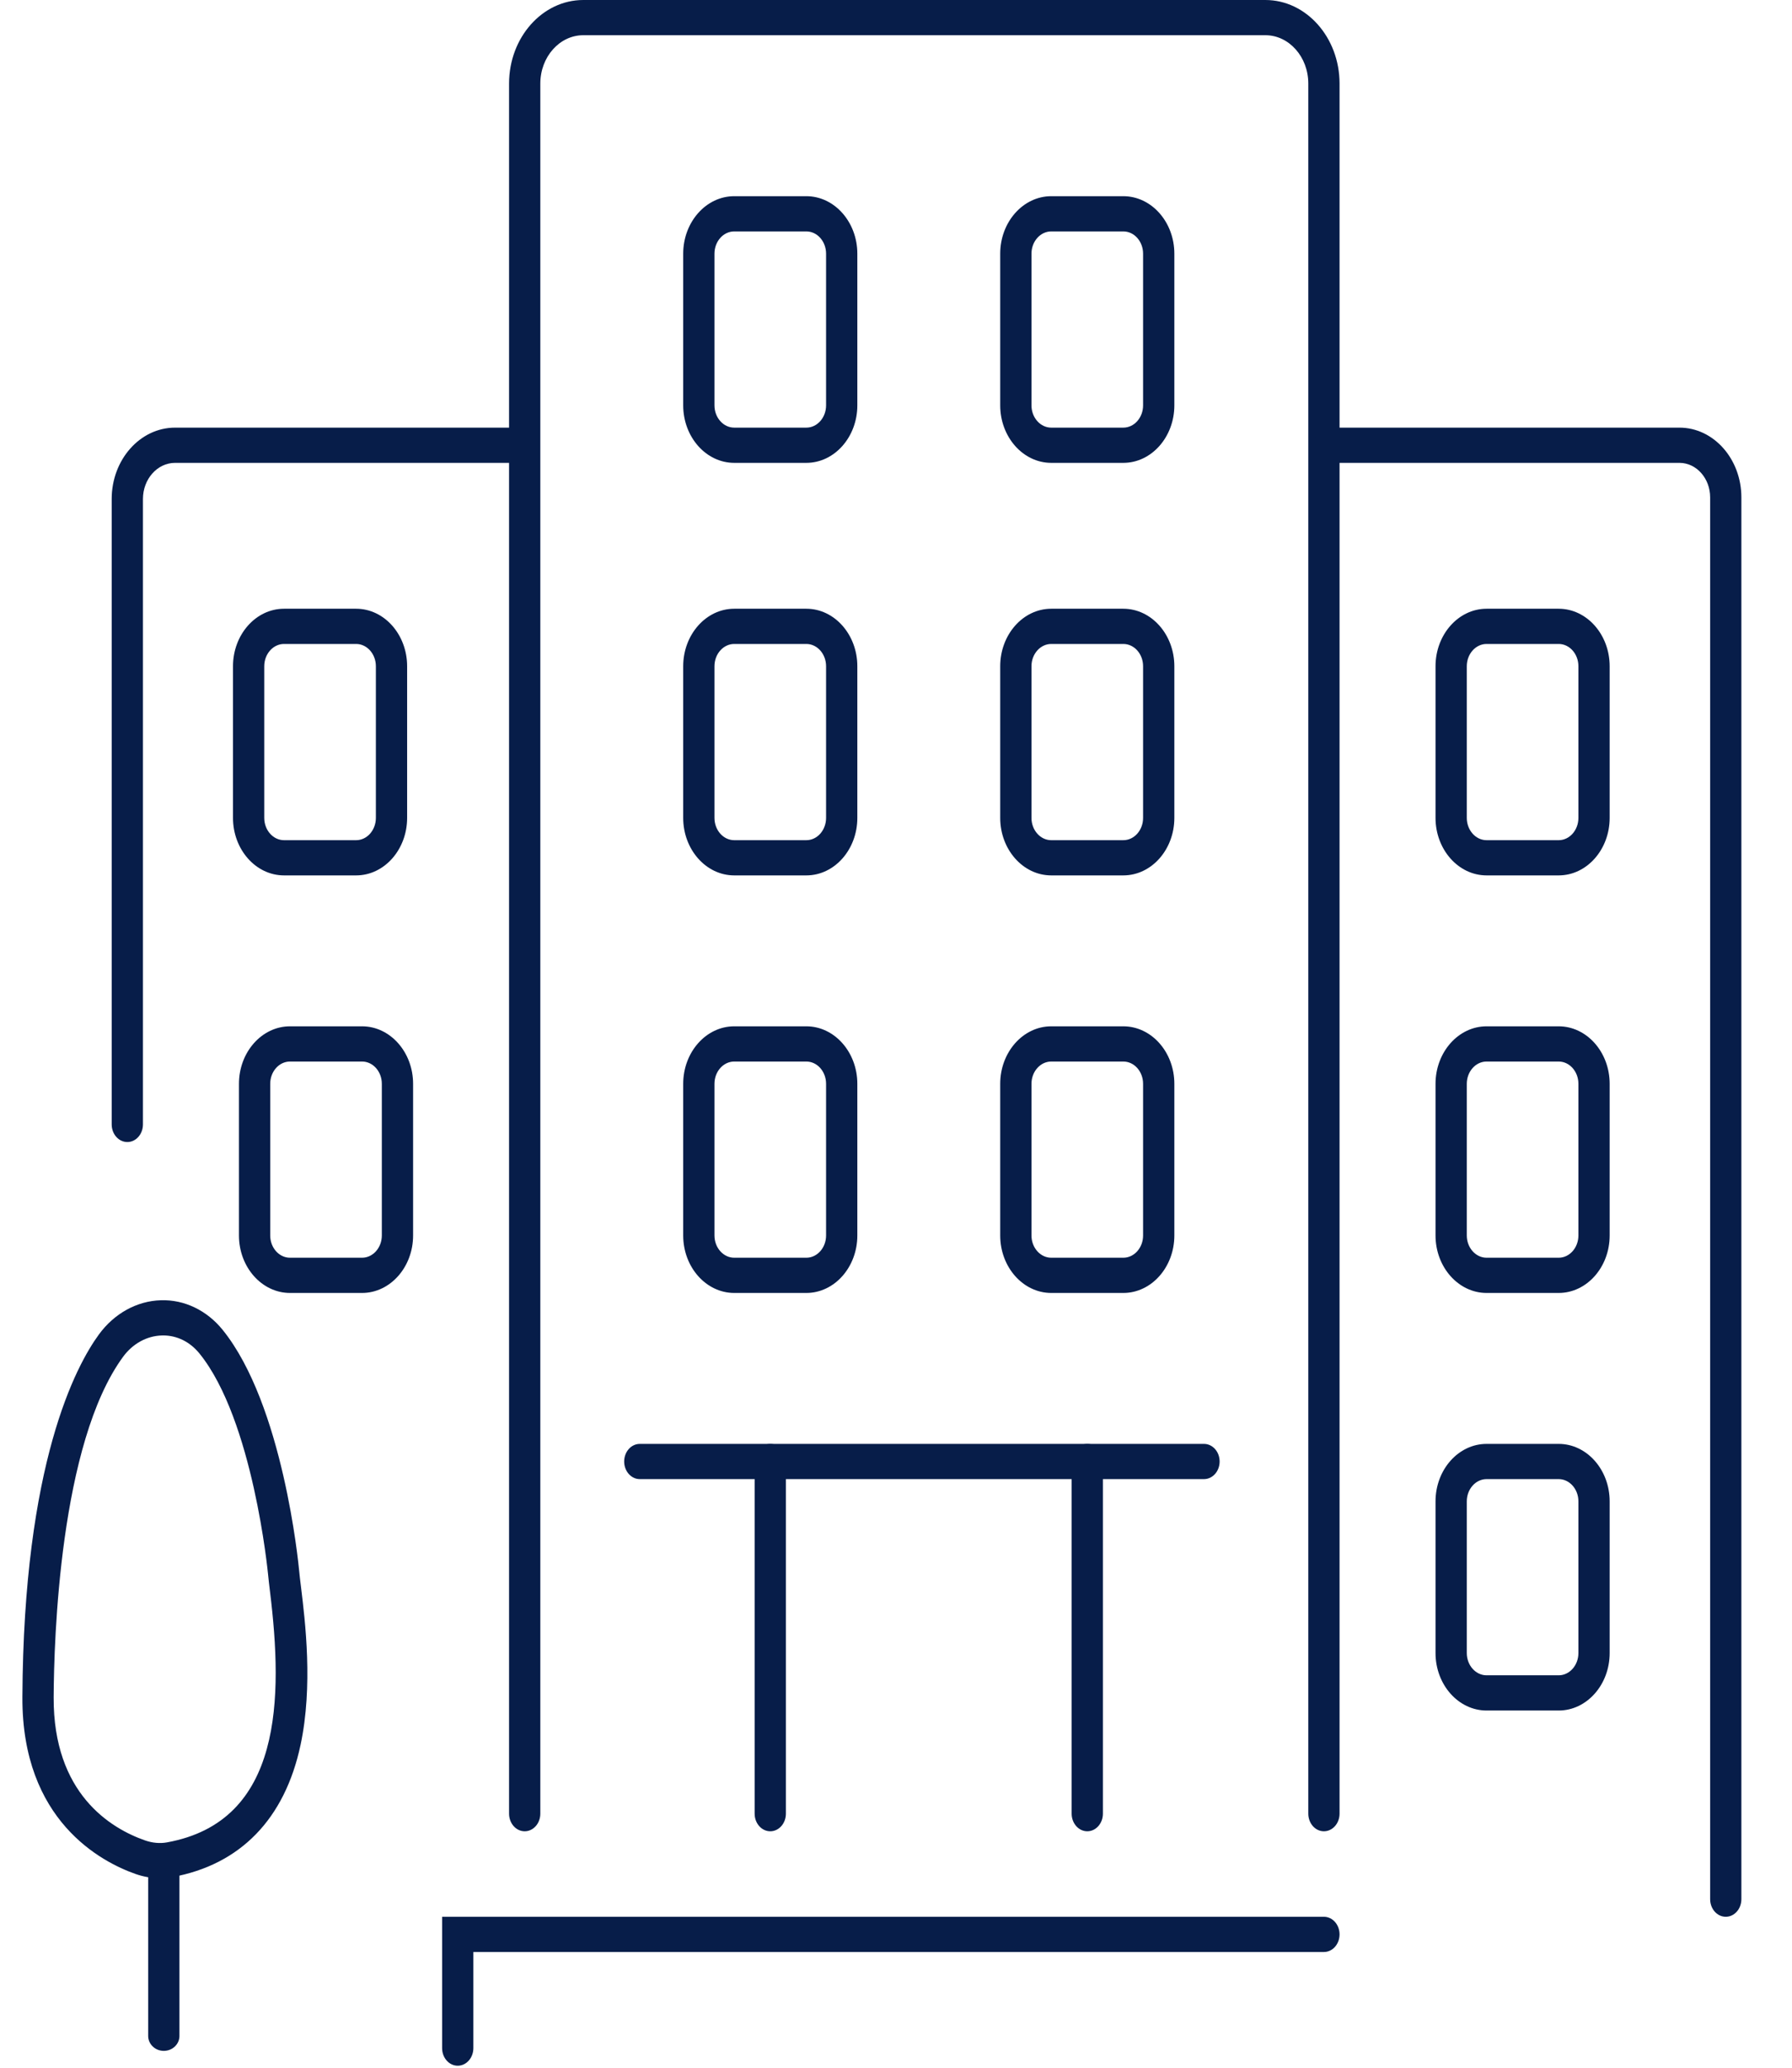
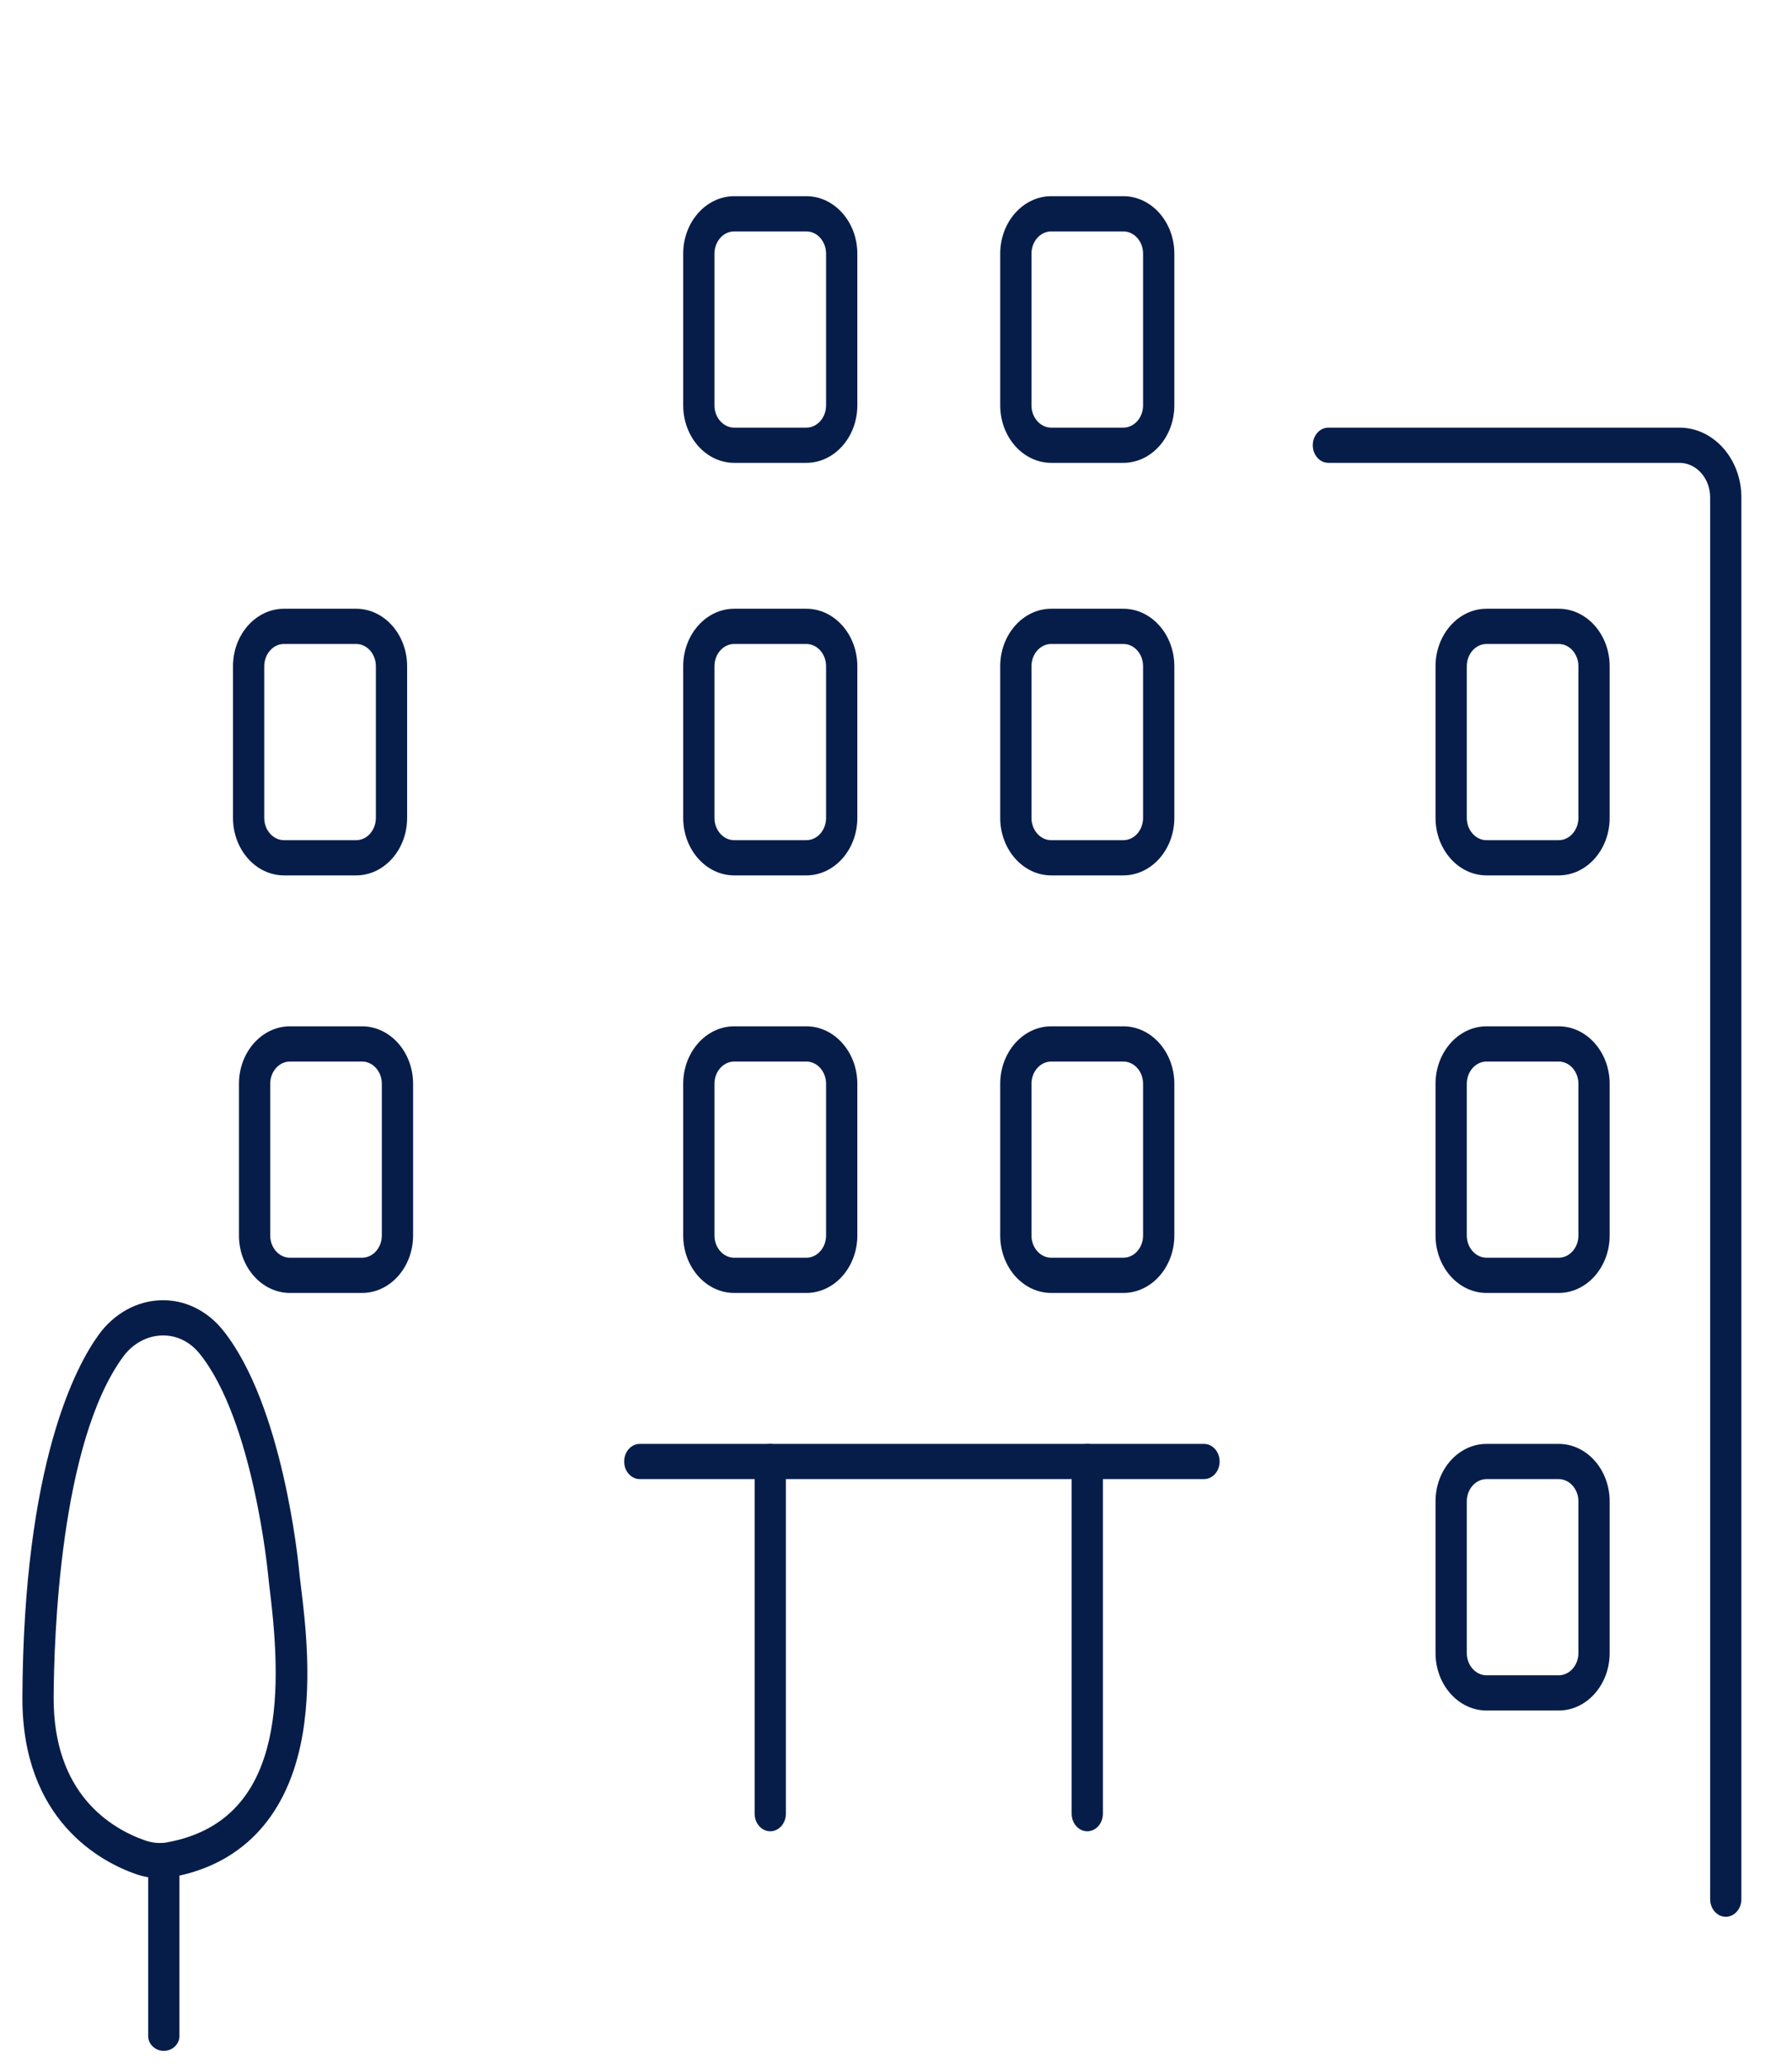
<svg xmlns="http://www.w3.org/2000/svg" width="52px" height="60px" viewBox="0 0 52 60" version="1.1">
  <title>icon__public</title>
  <g id="Fleet-SUpport" stroke="none" stroke-width="1" fill="none" fill-rule="evenodd">
    <g id="Fleet-Support" transform="translate(-691, -544)" fill="#071D49">
      <g id="Group" transform="translate(539, 519)">
        <g id="icon__public" transform="translate(152.65, 25)">
-           <path d="M3.045,33.139 C2.794,33.139 2.591,32.91 2.591,32.628 L2.591,14.479 C2.591,13.338 3.416,12.409 4.429,12.409 L14.441,12.409 C14.691,12.409 14.894,12.638 14.894,12.92 C14.894,13.202 14.691,13.431 14.441,13.431 L4.429,13.431 C3.916,13.431 3.498,13.901 3.498,14.479 L3.498,32.628 C3.498,32.91 3.295,33.139 3.045,33.139" id="Fill-1" />
-           <path d="M37.767,53.139 C37.517,53.139 37.314,52.91 37.314,52.628 L37.314,2.425 C37.314,1.651 36.755,1.022 36.069,1.022 L16.275,1.022 C15.588,1.022 15.029,1.651 15.029,2.425 L15.029,52.628 C15.029,52.91 14.826,53.139 14.576,53.139 C14.325,53.139 14.122,52.91 14.122,52.628 L14.122,2.425 C14.122,1.088 15.088,5.83941606e-05 16.275,5.83941606e-05 L36.069,5.83941606e-05 C37.255,5.83941606e-05 38.221,1.088 38.221,2.425 L38.221,52.628 C38.221,52.91 38.018,53.139 37.767,53.139" id="Fill-3" />
          <path d="M49.428,55.62 C49.178,55.62 48.975,55.392 48.975,55.11 L48.975,14.433 C48.975,13.88 48.575,13.431 48.085,13.431 L37.897,13.431 C37.647,13.431 37.444,13.202 37.444,12.92 C37.444,12.638 37.647,12.409 37.897,12.409 L48.085,12.409 C49.075,12.409 49.881,13.317 49.881,14.433 L49.881,55.11 C49.881,55.392 49.678,55.62 49.428,55.62" id="Fill-5" />
          <path d="M20.656,6.715 C20.34,6.715 20.082,7.005 20.082,7.362 L20.082,11.762 C20.082,12.119 20.34,12.409 20.656,12.409 L22.748,12.409 C23.064,12.409 23.321,12.119 23.321,11.762 L23.321,7.362 C23.321,7.005 23.064,6.715 22.748,6.715 L20.656,6.715 Z M22.748,13.431 L20.656,13.431 C19.839,13.431 19.175,12.682 19.175,11.762 L19.175,7.362 C19.175,6.442 19.839,5.693 20.656,5.693 L22.748,5.693 C23.564,5.693 24.228,6.442 24.228,7.362 L24.228,11.762 C24.228,12.682 23.564,13.431 22.748,13.431 L22.748,13.431 Z" id="Fill-7" />
          <path d="M29.855,6.715 C29.539,6.715 29.281,7.005 29.281,7.362 L29.281,11.762 C29.281,12.119 29.539,12.409 29.855,12.409 L31.946,12.409 C32.263,12.409 32.52,12.119 32.52,11.762 L32.52,7.362 C32.52,7.005 32.263,6.715 31.946,6.715 L29.855,6.715 Z M31.946,13.431 L29.855,13.431 C29.038,13.431 28.374,12.682 28.374,11.762 L28.374,7.362 C28.374,6.442 29.038,5.693 29.855,5.693 L31.946,5.693 C32.763,5.693 33.427,6.442 33.427,7.362 L33.427,11.762 C33.427,12.682 32.763,13.431 31.946,13.431 L31.946,13.431 Z" id="Fill-9" />
          <path d="M20.656,18.686 C20.34,18.686 20.082,18.976 20.082,19.333 L20.082,23.733 C20.082,24.09 20.34,24.38 20.656,24.38 L22.748,24.38 C23.064,24.38 23.321,24.09 23.321,23.733 L23.321,19.333 C23.321,18.976 23.064,18.686 22.748,18.686 L20.656,18.686 Z M22.748,25.402 L20.656,25.402 C19.839,25.402 19.175,24.653 19.175,23.733 L19.175,19.333 C19.175,18.413 19.839,17.664 20.656,17.664 L22.748,17.664 C23.564,17.664 24.228,18.413 24.228,19.333 L24.228,23.733 C24.228,24.653 23.564,25.402 22.748,25.402 L22.748,25.402 Z" id="Fill-11" />
          <path d="M29.855,18.686 C29.539,18.686 29.281,18.976 29.281,19.333 L29.281,23.733 C29.281,24.09 29.539,24.38 29.855,24.38 L31.946,24.38 C32.263,24.38 32.52,24.09 32.52,23.733 L32.52,19.333 C32.52,18.976 32.263,18.686 31.946,18.686 L29.855,18.686 Z M31.946,25.402 L29.855,25.402 C29.038,25.402 28.374,24.653 28.374,23.733 L28.374,19.333 C28.374,18.413 29.038,17.664 29.855,17.664 L31.946,17.664 C32.763,17.664 33.427,18.413 33.427,19.333 L33.427,23.733 C33.427,24.653 32.763,25.402 31.946,25.402 L31.946,25.402 Z" id="Fill-13" />
          <path d="M20.656,30.803 C20.34,30.803 20.082,31.093 20.082,31.45 L20.082,35.85 C20.082,36.206 20.34,36.496 20.656,36.496 L22.748,36.496 C23.064,36.496 23.321,36.206 23.321,35.85 L23.321,31.45 C23.321,31.093 23.064,30.803 22.748,30.803 L20.656,30.803 Z M22.748,37.518 L20.656,37.518 C19.839,37.518 19.175,36.77 19.175,35.85 L19.175,31.45 C19.175,30.53 19.839,29.781 20.656,29.781 L22.748,29.781 C23.564,29.781 24.228,30.53 24.228,31.45 L24.228,35.85 C24.228,36.77 23.564,37.518 22.748,37.518 L22.748,37.518 Z" id="Fill-15" />
          <path d="M7.765,30.803 C7.448,30.803 7.191,31.093 7.191,31.45 L7.191,35.85 C7.191,36.206 7.448,36.496 7.765,36.496 L9.856,36.496 C10.172,36.496 10.43,36.206 10.43,35.85 L10.43,31.45 C10.43,31.093 10.172,30.803 9.856,30.803 L7.765,30.803 Z M9.856,37.518 L7.765,37.518 C6.948,37.518 6.284,36.77 6.284,35.85 L6.284,31.45 C6.284,30.53 6.948,29.781 7.765,29.781 L9.856,29.781 C10.672,29.781 11.337,30.53 11.337,31.45 L11.337,35.85 C11.337,36.77 10.672,37.518 9.856,37.518 L9.856,37.518 Z" id="Fill-17" />
          <path d="M29.855,30.803 C29.539,30.803 29.281,31.093 29.281,31.45 L29.281,35.85 C29.281,36.206 29.539,36.496 29.855,36.496 L31.946,36.496 C32.263,36.496 32.52,36.206 32.52,35.85 L32.52,31.45 C32.52,31.093 32.263,30.803 31.946,30.803 L29.855,30.803 Z M31.946,37.518 L29.855,37.518 C29.038,37.518 28.374,36.77 28.374,35.85 L28.374,31.45 C28.374,30.53 29.038,29.781 29.855,29.781 L31.946,29.781 C32.763,29.781 33.427,30.53 33.427,31.45 L33.427,35.85 C33.427,36.77 32.763,37.518 31.946,37.518 L31.946,37.518 Z" id="Fill-19" />
          <path d="M7.592,18.686 C7.276,18.686 7.018,18.976 7.018,19.333 L7.018,23.733 C7.018,24.09 7.276,24.38 7.592,24.38 L9.684,24.38 C10,24.38 10.257,24.09 10.257,23.733 L10.257,19.333 C10.257,18.976 10,18.686 9.684,18.686 L7.592,18.686 Z M9.684,25.402 L7.592,25.402 C6.775,25.402 6.111,24.653 6.111,23.733 L6.111,19.333 C6.111,18.413 6.775,17.664 7.592,17.664 L9.684,17.664 C10.5,17.664 11.164,18.413 11.164,19.333 L11.164,23.733 C11.164,24.653 10.5,25.402 9.684,25.402 L9.684,25.402 Z" id="Fill-21" />
          <path d="M42.487,18.686 C42.171,18.686 41.913,18.976 41.913,19.333 L41.913,23.733 C41.913,24.09 42.171,24.38 42.487,24.38 L44.579,24.38 C44.895,24.38 45.152,24.09 45.152,23.733 L45.152,19.333 C45.152,18.976 44.895,18.686 44.579,18.686 L42.487,18.686 Z M44.579,25.402 L42.487,25.402 C41.671,25.402 41.006,24.653 41.006,23.733 L41.006,19.333 C41.006,18.413 41.671,17.664 42.487,17.664 L44.579,17.664 C45.395,17.664 46.059,18.413 46.059,19.333 L46.059,23.733 C46.059,24.653 45.395,25.402 44.579,25.402 L44.579,25.402 Z" id="Fill-23" />
          <path d="M42.487,30.803 C42.171,30.803 41.913,31.093 41.913,31.45 L41.913,35.85 C41.913,36.206 42.171,36.496 42.487,36.496 L44.579,36.496 C44.895,36.496 45.152,36.206 45.152,35.85 L45.152,31.45 C45.152,31.093 44.895,30.803 44.579,30.803 L42.487,30.803 Z M44.579,37.518 L42.487,37.518 C41.671,37.518 41.006,36.77 41.006,35.85 L41.006,31.45 C41.006,30.53 41.671,29.781 42.487,29.781 L44.579,29.781 C45.395,29.781 46.059,30.53 46.059,31.45 L46.059,35.85 C46.059,36.77 45.395,37.518 44.579,37.518 L44.579,37.518 Z" id="Fill-25" />
          <path d="M42.487,42.92 C42.171,42.92 41.913,43.21 41.913,43.566 L41.913,47.967 C41.913,48.323 42.171,48.613 42.487,48.613 L44.579,48.613 C44.895,48.613 45.152,48.323 45.152,47.967 L45.152,43.566 C45.152,43.21 44.895,42.92 44.579,42.92 L42.487,42.92 Z M44.579,49.635 L42.487,49.635 C41.671,49.635 41.006,48.887 41.006,47.967 L41.006,43.566 C41.006,42.646 41.671,41.898 42.487,41.898 L44.579,41.898 C45.395,41.898 46.059,42.646 46.059,43.566 L46.059,47.967 C46.059,48.887 45.395,49.635 44.579,49.635 L44.579,49.635 Z" id="Fill-27" />
-           <path d="M12.632,59.942 C12.382,59.942 12.179,59.713 12.179,59.431 L12.179,55.62 L37.767,55.62 C38.018,55.62 38.221,55.849 38.221,56.131 C38.221,56.414 38.018,56.642 37.767,56.642 L13.086,56.642 L13.086,59.431 C13.086,59.713 12.883,59.942 12.632,59.942" id="Fill-29" />
          <path d="M4.082,38.751 C4.069,38.751 4.056,38.751 4.043,38.752 C3.608,38.765 3.198,38.991 2.919,39.374 C1.083,41.888 0.915,47.57 0.907,49.252 C0.894,52.05 2.561,53.054 3.556,53.403 C3.77,53.478 3.991,53.499 4.196,53.461 L4.196,53.461 C7.56,52.851 7.561,49.257 7.186,46.194 C7.162,45.993 7.141,45.822 7.129,45.687 C7.124,45.643 6.698,41.202 5.139,39.276 C4.864,38.937 4.49,38.751 4.082,38.751 M3.992,54.501 C3.757,54.501 3.517,54.46 3.286,54.379 C2.292,54.03 -0.017,52.831 0,49.247 C0.032,42.449 1.562,39.623 2.219,38.724 C2.665,38.113 3.322,37.75 4.02,37.73 C4.701,37.709 5.352,38.023 5.809,38.587 C7.567,40.759 8.012,45.385 8.031,45.581 C8.042,45.707 8.062,45.867 8.085,46.055 C8.207,47.057 8.436,48.923 8.072,50.63 C7.614,52.783 6.323,54.111 4.34,54.47 L4.34,54.47 C4.226,54.491 4.109,54.501 3.992,54.501" id="Fill-31" />
          <path d="M4.103,59.511 C3.853,59.511 3.65,59.317 3.65,59.079 L3.65,53.943 C3.65,53.705 3.853,53.511 4.103,53.511 C4.354,53.511 4.557,53.705 4.557,53.943 L4.557,59.079 C4.557,59.317 4.354,59.511 4.103,59.511" id="Fill-33" />
          <path d="M34.287,42.92 L17.915,42.92 C17.665,42.92 17.462,42.691 17.462,42.409 C17.462,42.127 17.665,41.898 17.915,41.898 L34.287,41.898 C34.538,41.898 34.741,42.127 34.741,42.409 C34.741,42.691 34.538,42.92 34.287,42.92" id="Fill-35" />
          <path d="M21.702,53.139 C21.451,53.139 21.248,52.91 21.248,52.628 L21.248,42.409 C21.248,42.127 21.451,41.898 21.702,41.898 C21.952,41.898 22.155,42.127 22.155,42.409 L22.155,52.628 C22.155,52.91 21.952,53.139 21.702,53.139" id="Fill-37" />
          <path d="M30.901,53.139 C30.65,53.139 30.447,52.91 30.447,52.628 L30.447,42.409 C30.447,42.127 30.65,41.898 30.901,41.898 C31.151,41.898 31.354,42.127 31.354,42.409 L31.354,52.628 C31.354,52.91 31.151,53.139 30.901,53.139" id="Fill-39" />
        </g>
      </g>
    </g>
  </g>
</svg>